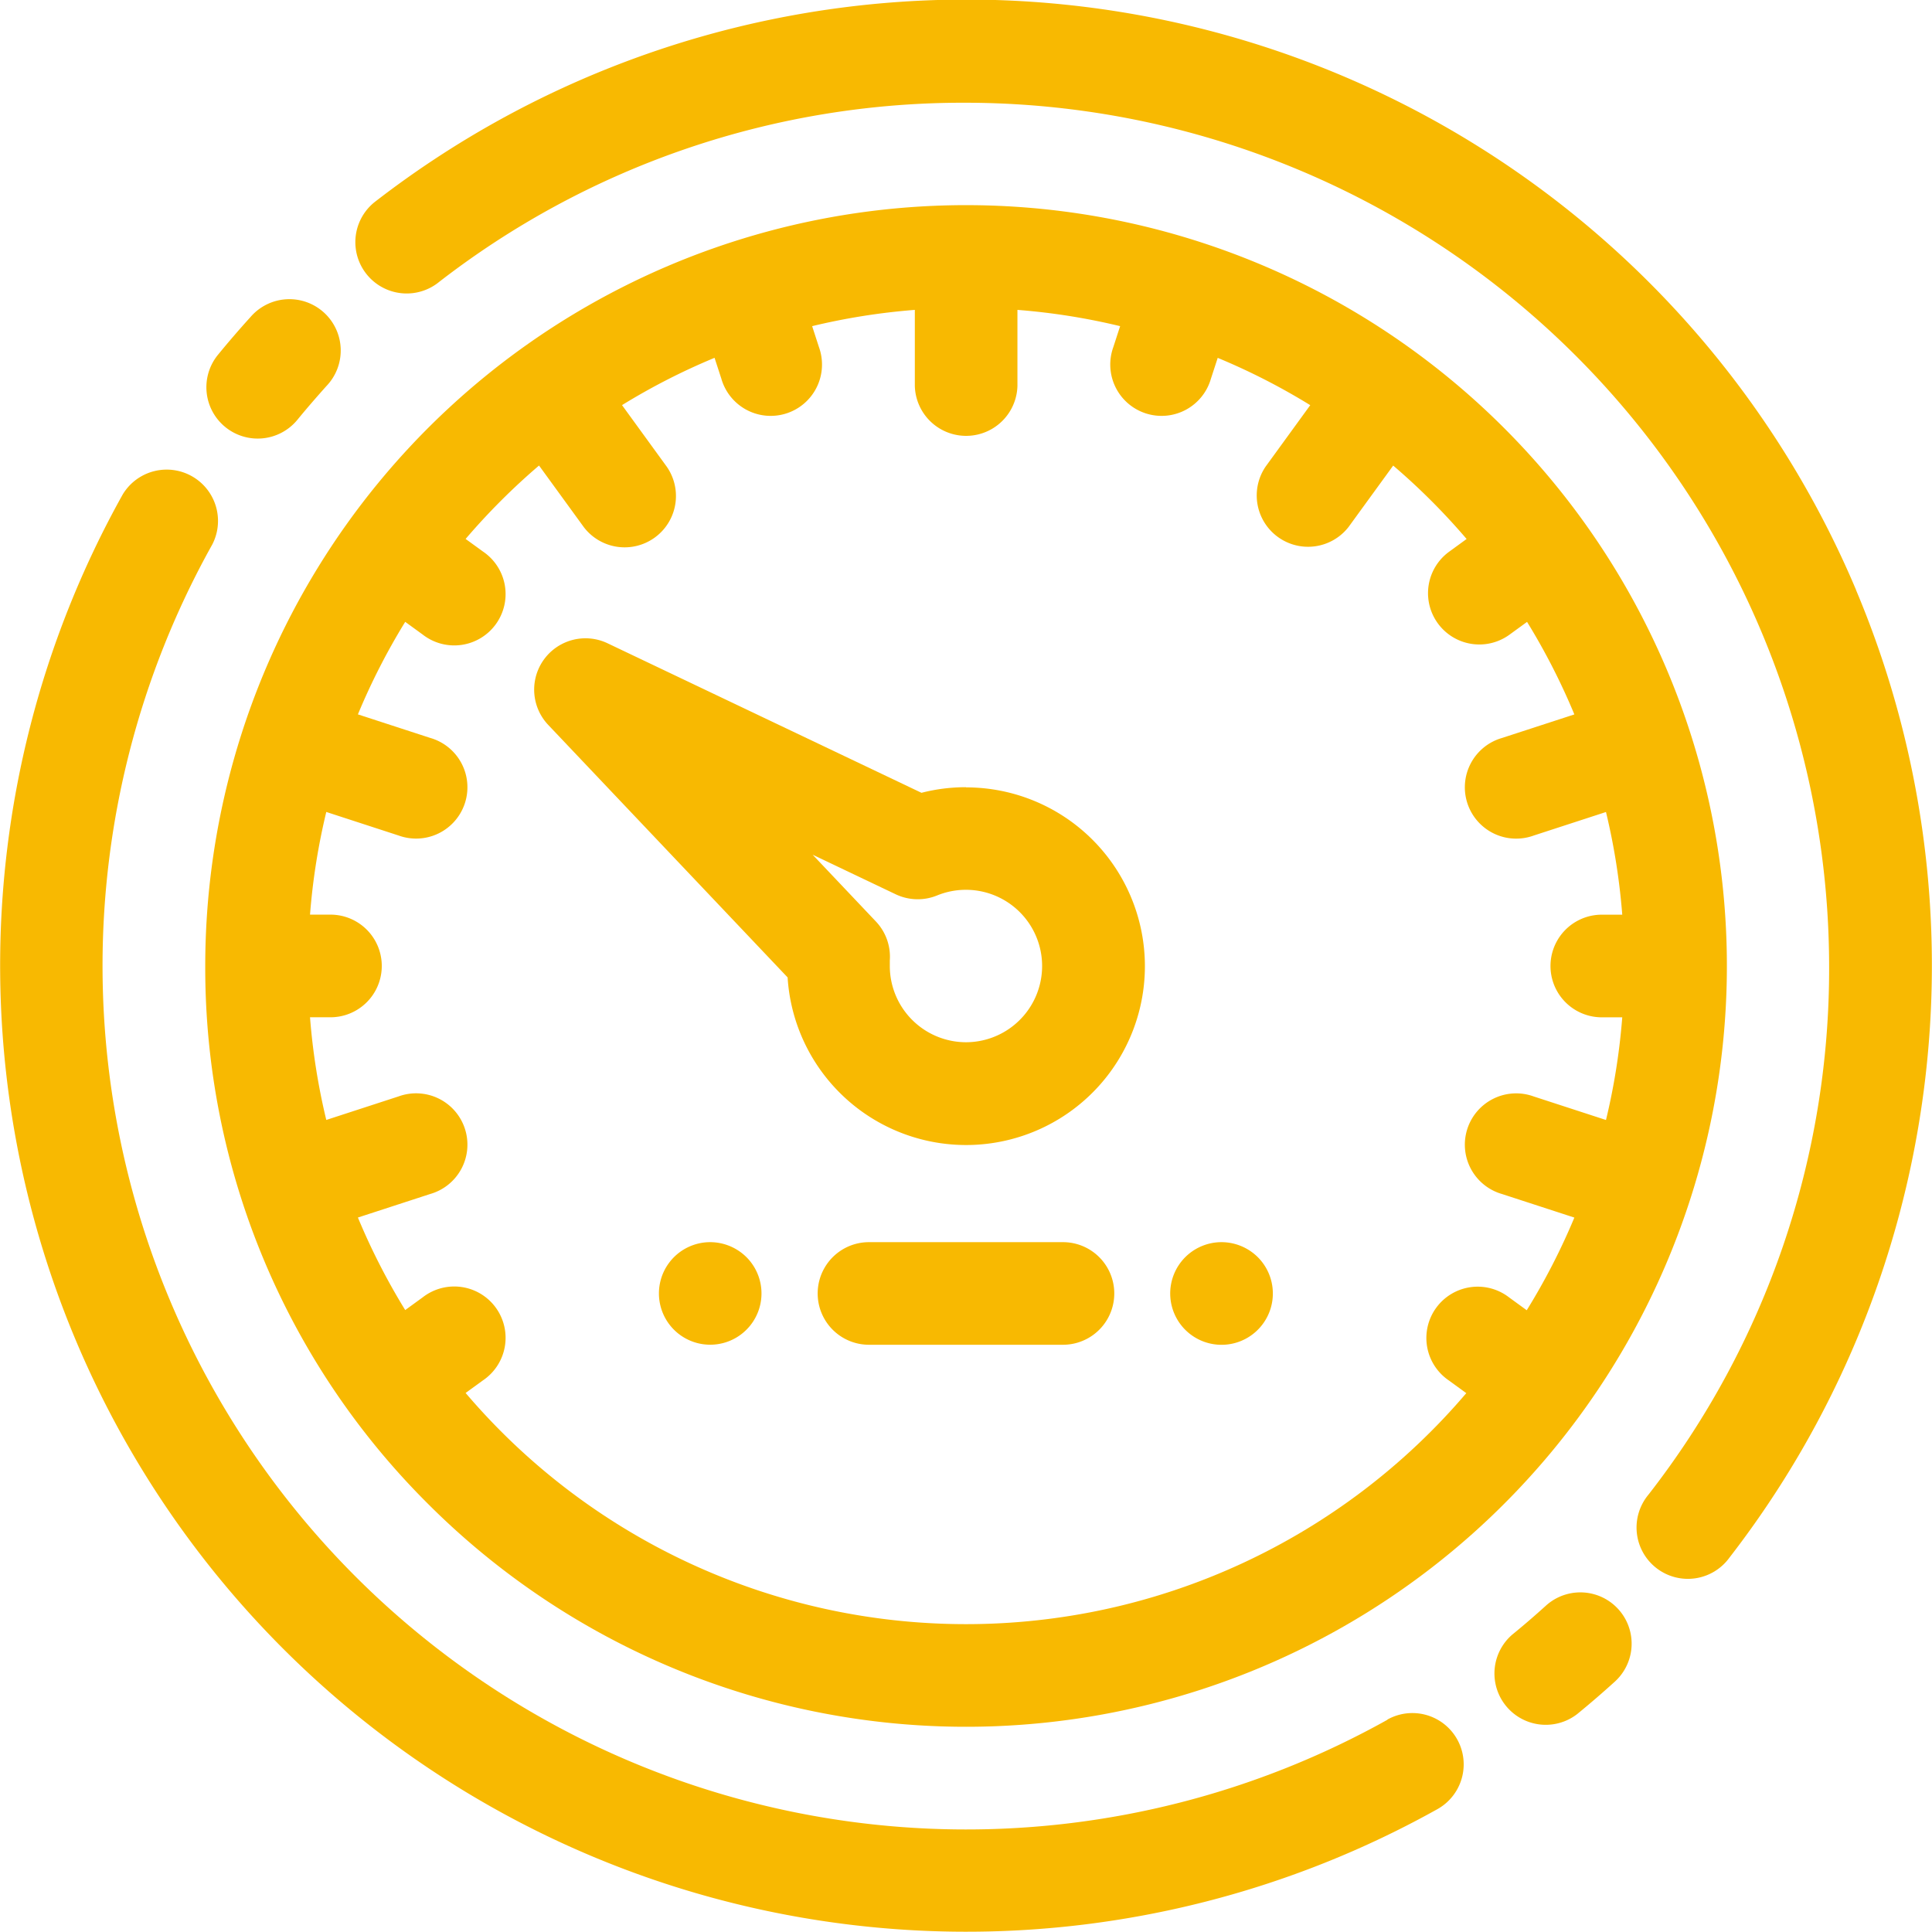
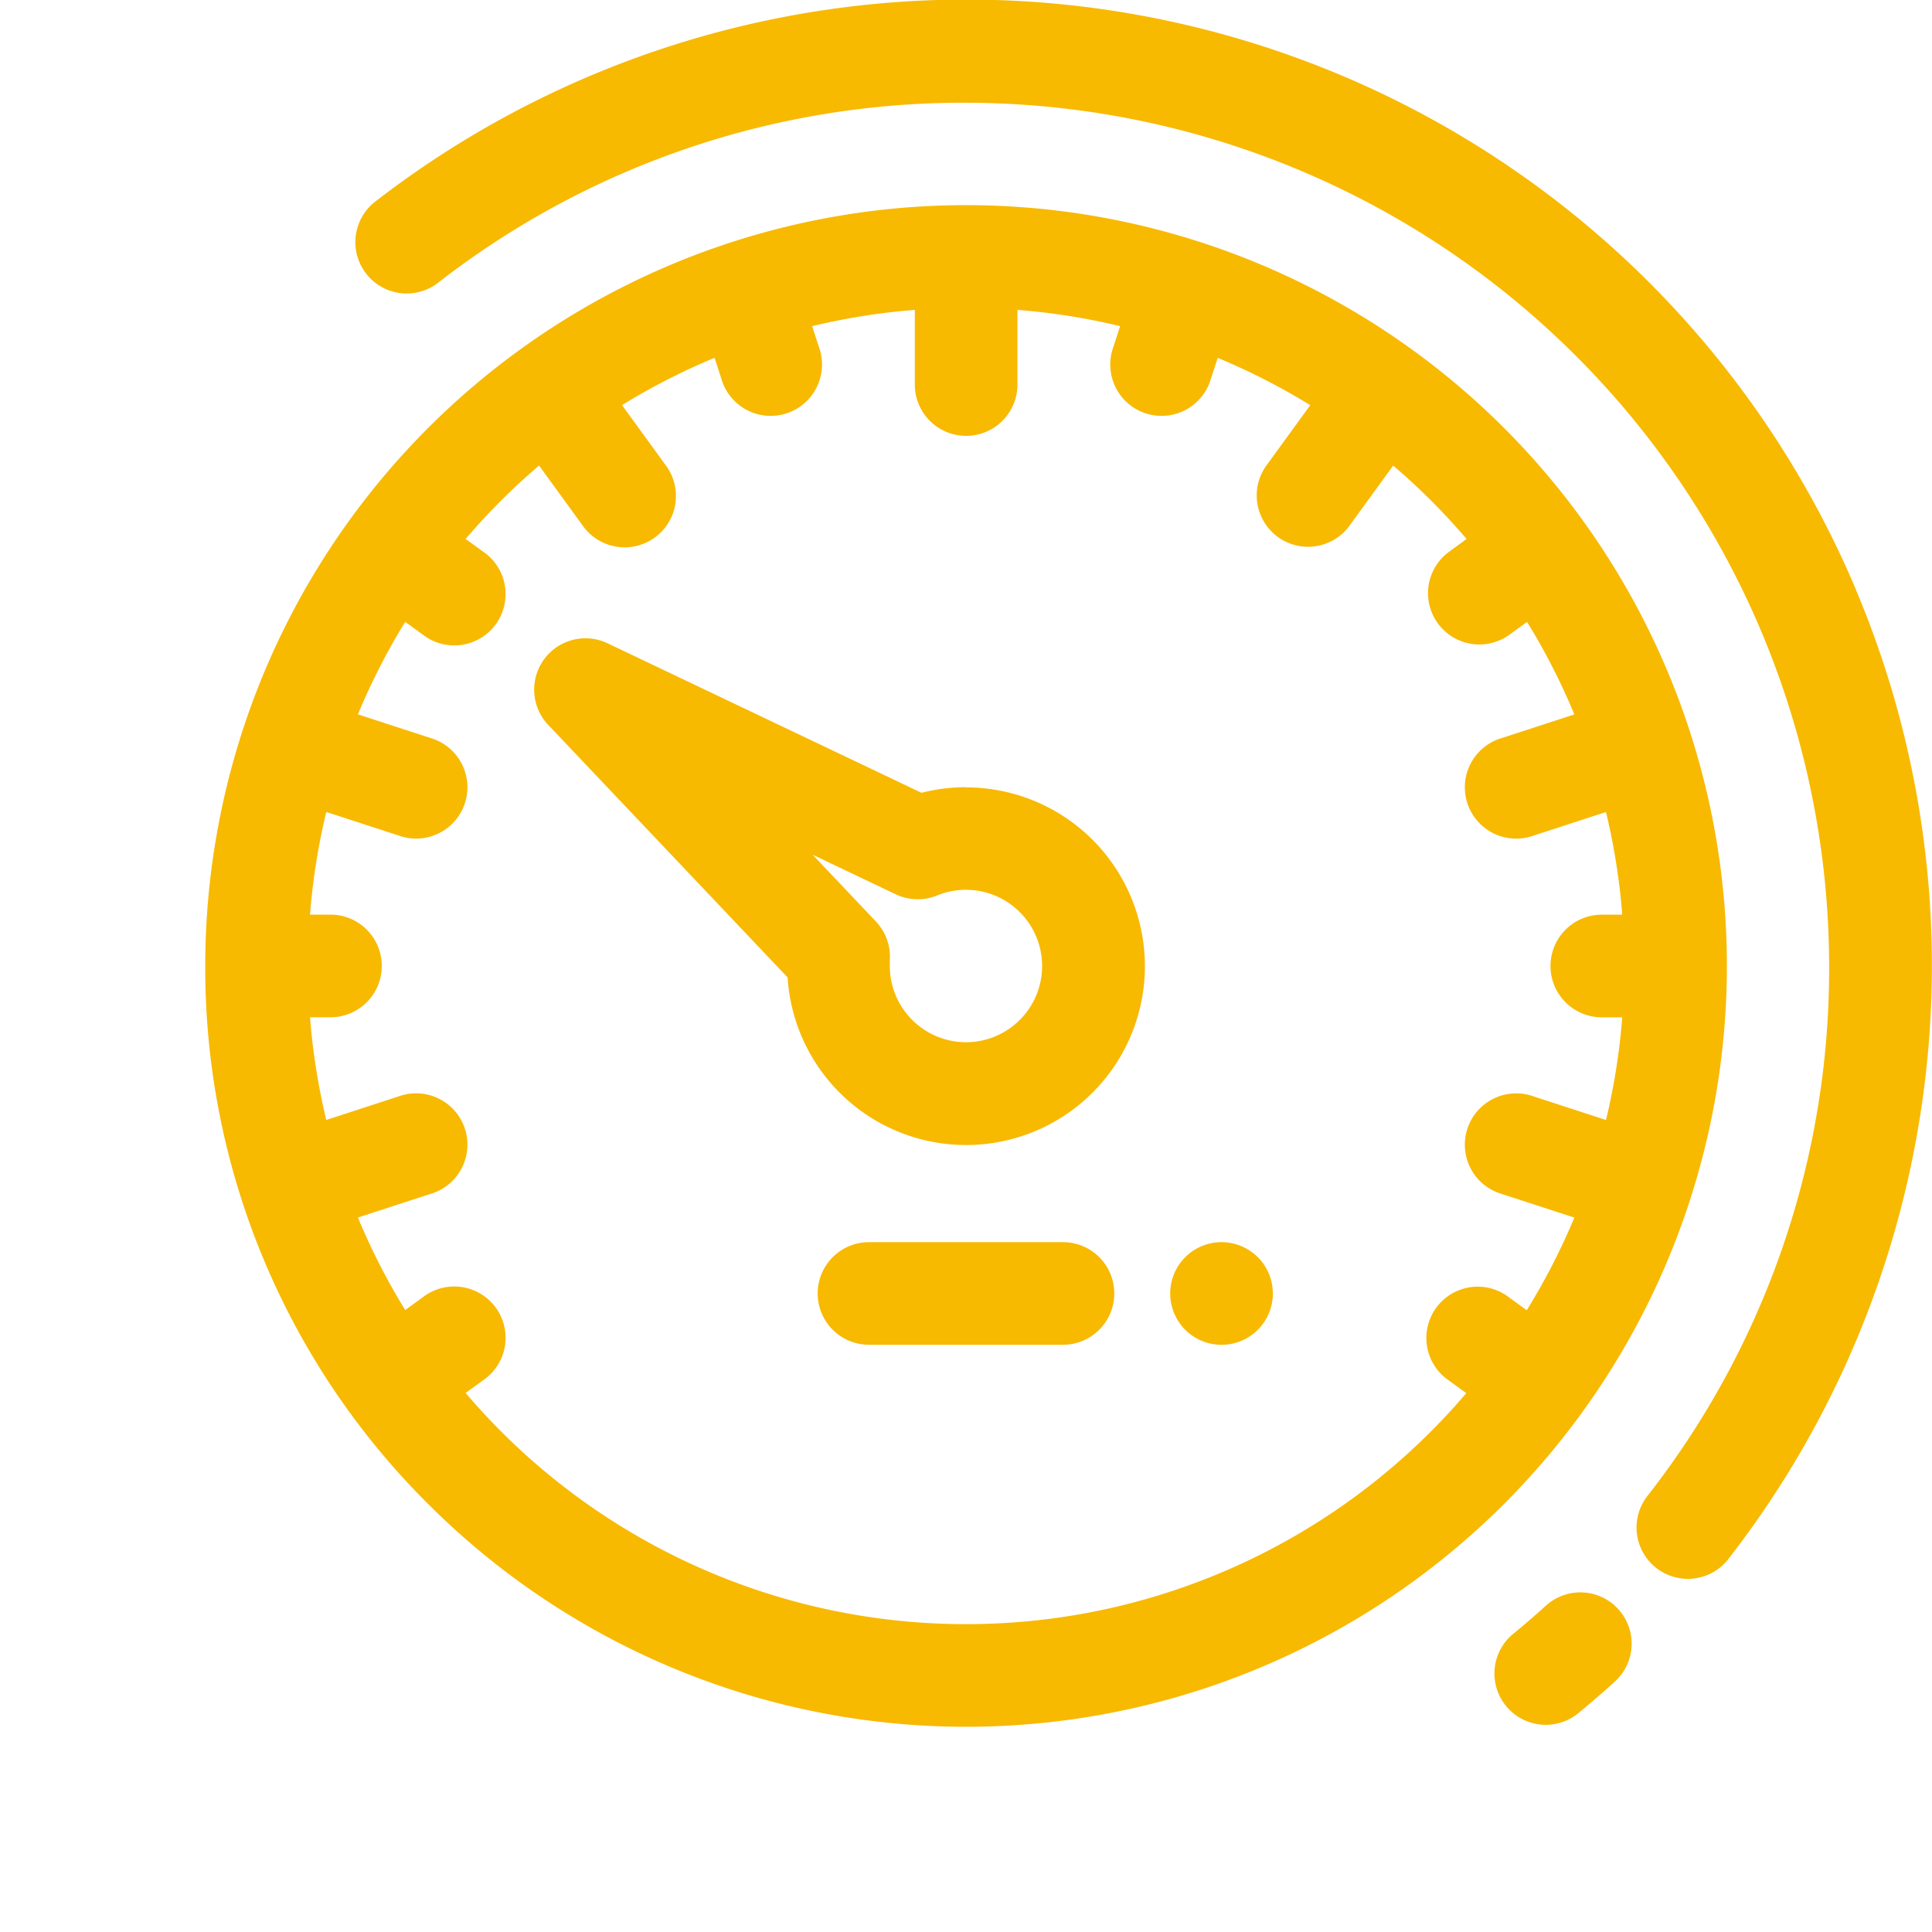
<svg xmlns="http://www.w3.org/2000/svg" width="42.763" height="42.763" viewBox="0 0 42.763 42.763">
  <g id="Group_446" data-name="Group 446" transform="translate(0 0)">
    <path id="Path_102" data-name="Path 102" d="M604.582,250.487a16.84,16.84,0,1,0-4.932-11.907A16.729,16.729,0,0,0,604.582,250.487Zm11.907,2.661a14.54,14.54,0,0,1-11.076-5.117l.387-.281a1.136,1.136,0,1,0-1.335-1.837l-.389.283a14.582,14.582,0,0,1-1.047-2.048l1.6-.521a1.136,1.136,0,1,0-.7-2.16l-1.6.521a14.477,14.477,0,0,1-.36-2.273h.486a1.136,1.136,0,0,0,0-2.271h-.486a14.452,14.452,0,0,1,.36-2.273l1.6.521a1.136,1.136,0,1,0,.7-2.16l-1.6-.521a14.532,14.532,0,0,1,1.047-2.048l.389.283a1.136,1.136,0,1,0,1.335-1.837l-.387-.281a14.7,14.7,0,0,1,1.625-1.625l.987,1.358a1.136,1.136,0,0,0,1.838-1.335l-.988-1.36a14.5,14.5,0,0,1,2.048-1.047l.15.461a1.136,1.136,0,1,0,2.16-.7l-.15-.462a14.5,14.5,0,0,1,2.273-.36v1.686a1.136,1.136,0,0,0,2.271,0v-1.686a14.449,14.449,0,0,1,2.273.36l-.15.462a1.136,1.136,0,1,0,2.16.7l.15-.46a14.494,14.494,0,0,1,2.048,1.047l-.988,1.36a1.136,1.136,0,0,0,1.837,1.335l.987-1.358a14.666,14.666,0,0,1,1.625,1.625l-.386.281a1.135,1.135,0,1,0,1.335,1.837l.389-.283a14.572,14.572,0,0,1,1.047,2.048l-1.6.521a1.136,1.136,0,1,0,.7,2.16l1.6-.521a14.509,14.509,0,0,1,.36,2.273h-.486a1.136,1.136,0,0,0,0,2.271h.486a14.455,14.455,0,0,1-.36,2.273l-1.6-.521a1.136,1.136,0,1,0-.7,2.16l1.6.521A14.547,14.547,0,0,1,628.9,246.2l-.389-.283a1.136,1.136,0,1,0-1.335,1.837l.386.281A14.54,14.54,0,0,1,616.489,253.148Z" transform="translate(-595.107 -217.199)" fill="#f8b901" />
    <path id="Path_103" data-name="Path 103" d="M648.442,276.673a3.953,3.953,0,0,0-.986.124l-6.945-3.308A1.136,1.136,0,0,0,639.2,275.3l5.293,5.583a3.958,3.958,0,1,0,3.95-4.206Zm0,5.645a1.689,1.689,0,0,1-1.687-1.687c0-.034,0-.074,0-.123a1.134,1.134,0,0,0-.308-.863l-1.4-1.478,1.838.876a1.135,1.135,0,0,0,.917.026,1.687,1.687,0,1,1,.636,3.249Z" transform="translate(-627.06 -259.249)" fill="#f8b901" />
    <path id="Path_104" data-name="Path 104" d="M678.1,345.367h-4.294a1.135,1.135,0,0,0,0,2.271H678.1a1.135,1.135,0,0,0,0-2.271Z" transform="translate(-654.572 -317.873)" fill="#f8b901" />
    <path id="Path_105" data-name="Path 105" d="M715.852,345.367a1.136,1.136,0,1,0,.8.333A1.142,1.142,0,0,0,715.852,345.367Z" transform="translate(-688.811 -317.873)" fill="#f8b901" />
-     <path id="Path_106" data-name="Path 106" d="M654.888,345.367a1.135,1.135,0,1,0,.8.333A1.143,1.143,0,0,0,654.888,345.367Z" transform="translate(-639.165 -317.873)" fill="#f8b901" />
    <path id="Path_107" data-name="Path 107" d="M650.677,210.333a21.374,21.374,0,0,0-32.8-8.579,1.136,1.136,0,0,0,1.393,1.794,18.924,18.924,0,0,1,11.7-4,19.132,19.132,0,0,1,19.11,19.11,18.923,18.923,0,0,1-4,11.7,1.136,1.136,0,1,0,1.794,1.392,21.408,21.408,0,0,0,2.8-21.42Z" transform="translate(-609.594 -197.274)" fill="#f8b901" />
    <path id="Path_108" data-name="Path 108" d="M754.394,387.412c-.243.22-.493.436-.745.641a1.136,1.136,0,0,0,1.438,1.758c.281-.23.561-.471.832-.717a1.135,1.135,0,1,0-1.525-1.682Z" transform="translate(-720.177 -351.872)" fill="#f8b901" />
-     <path id="Path_109" data-name="Path 109" d="M605.892,280.791a19.116,19.116,0,0,1-26.012-26.012,1.136,1.136,0,0,0-1.981-1.11,21.387,21.387,0,0,0,29.1,29.1,1.135,1.135,0,1,0-1.11-1.981Z" transform="translate(-575.182 -242.726)" fill="#f8b901" />
-     <path id="Path_110" data-name="Path 110" d="M600.2,235.882a1.136,1.136,0,0,0,1.6-.16c.206-.252.422-.5.641-.745a1.136,1.136,0,1,0-1.682-1.526c-.245.27-.486.55-.717.832A1.136,1.136,0,0,0,600.2,235.882Z" transform="translate(-595.216 -226.432)" fill="#f8b901" />
  </g>
</svg>